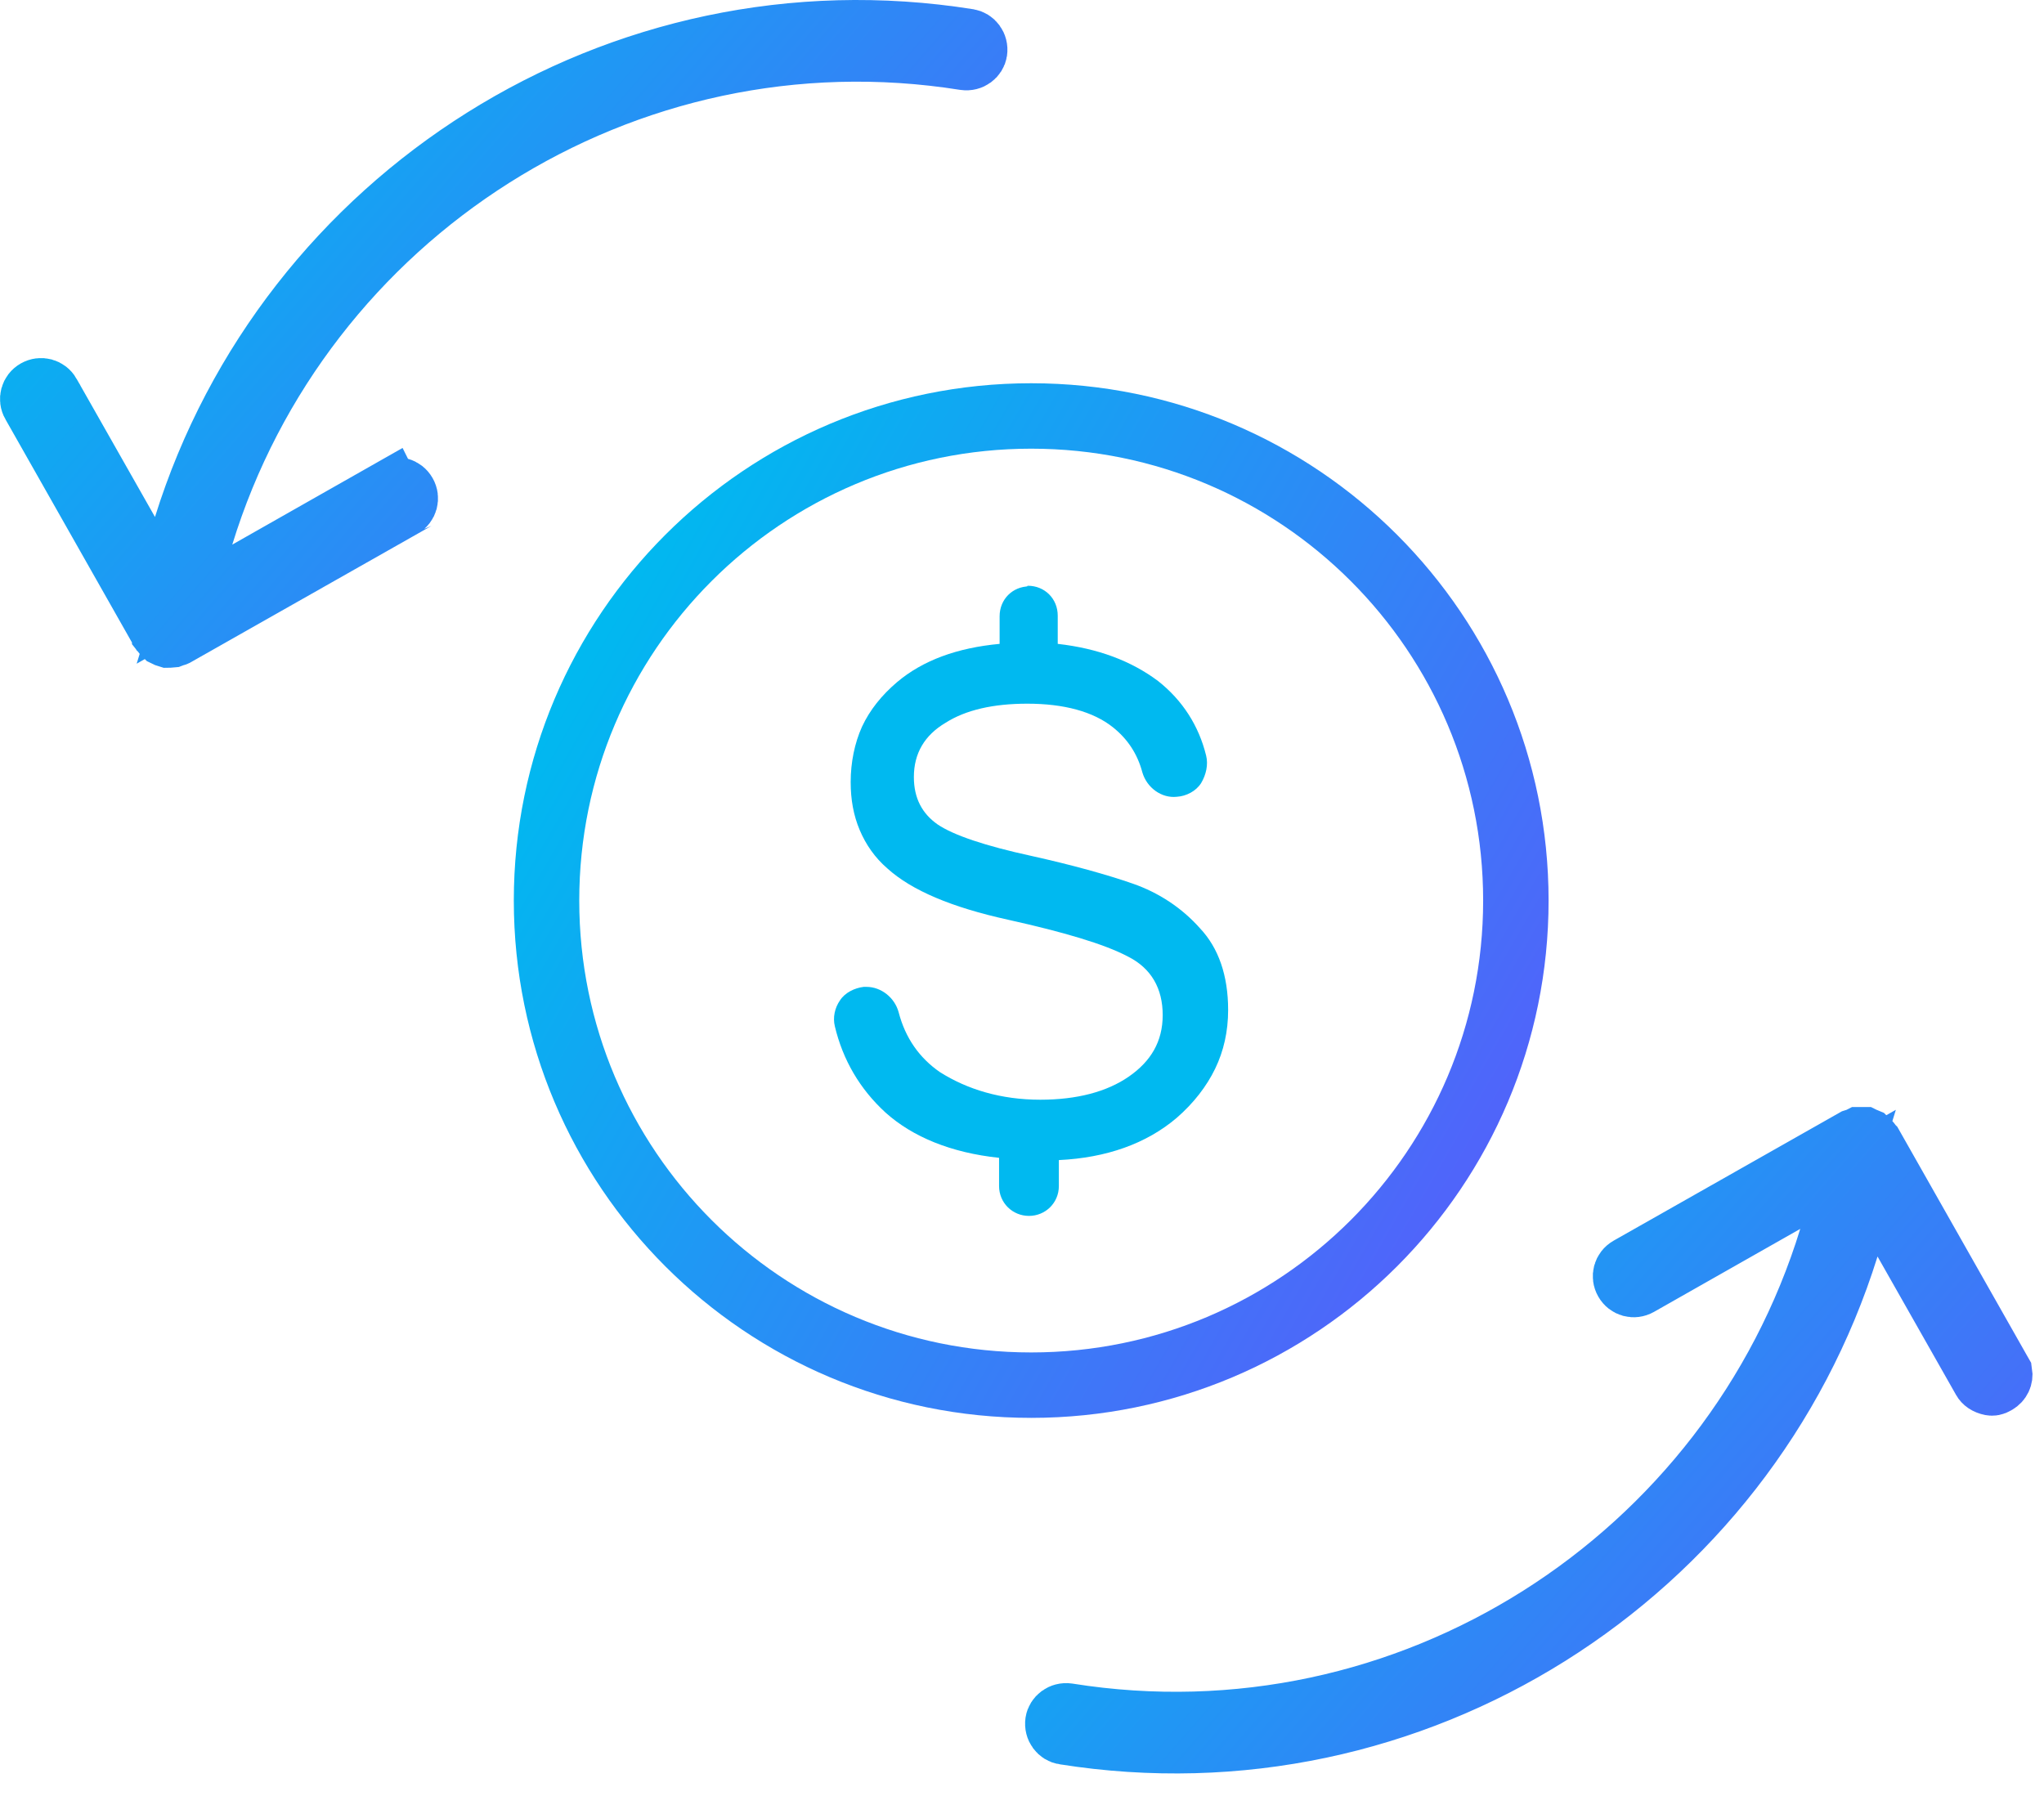
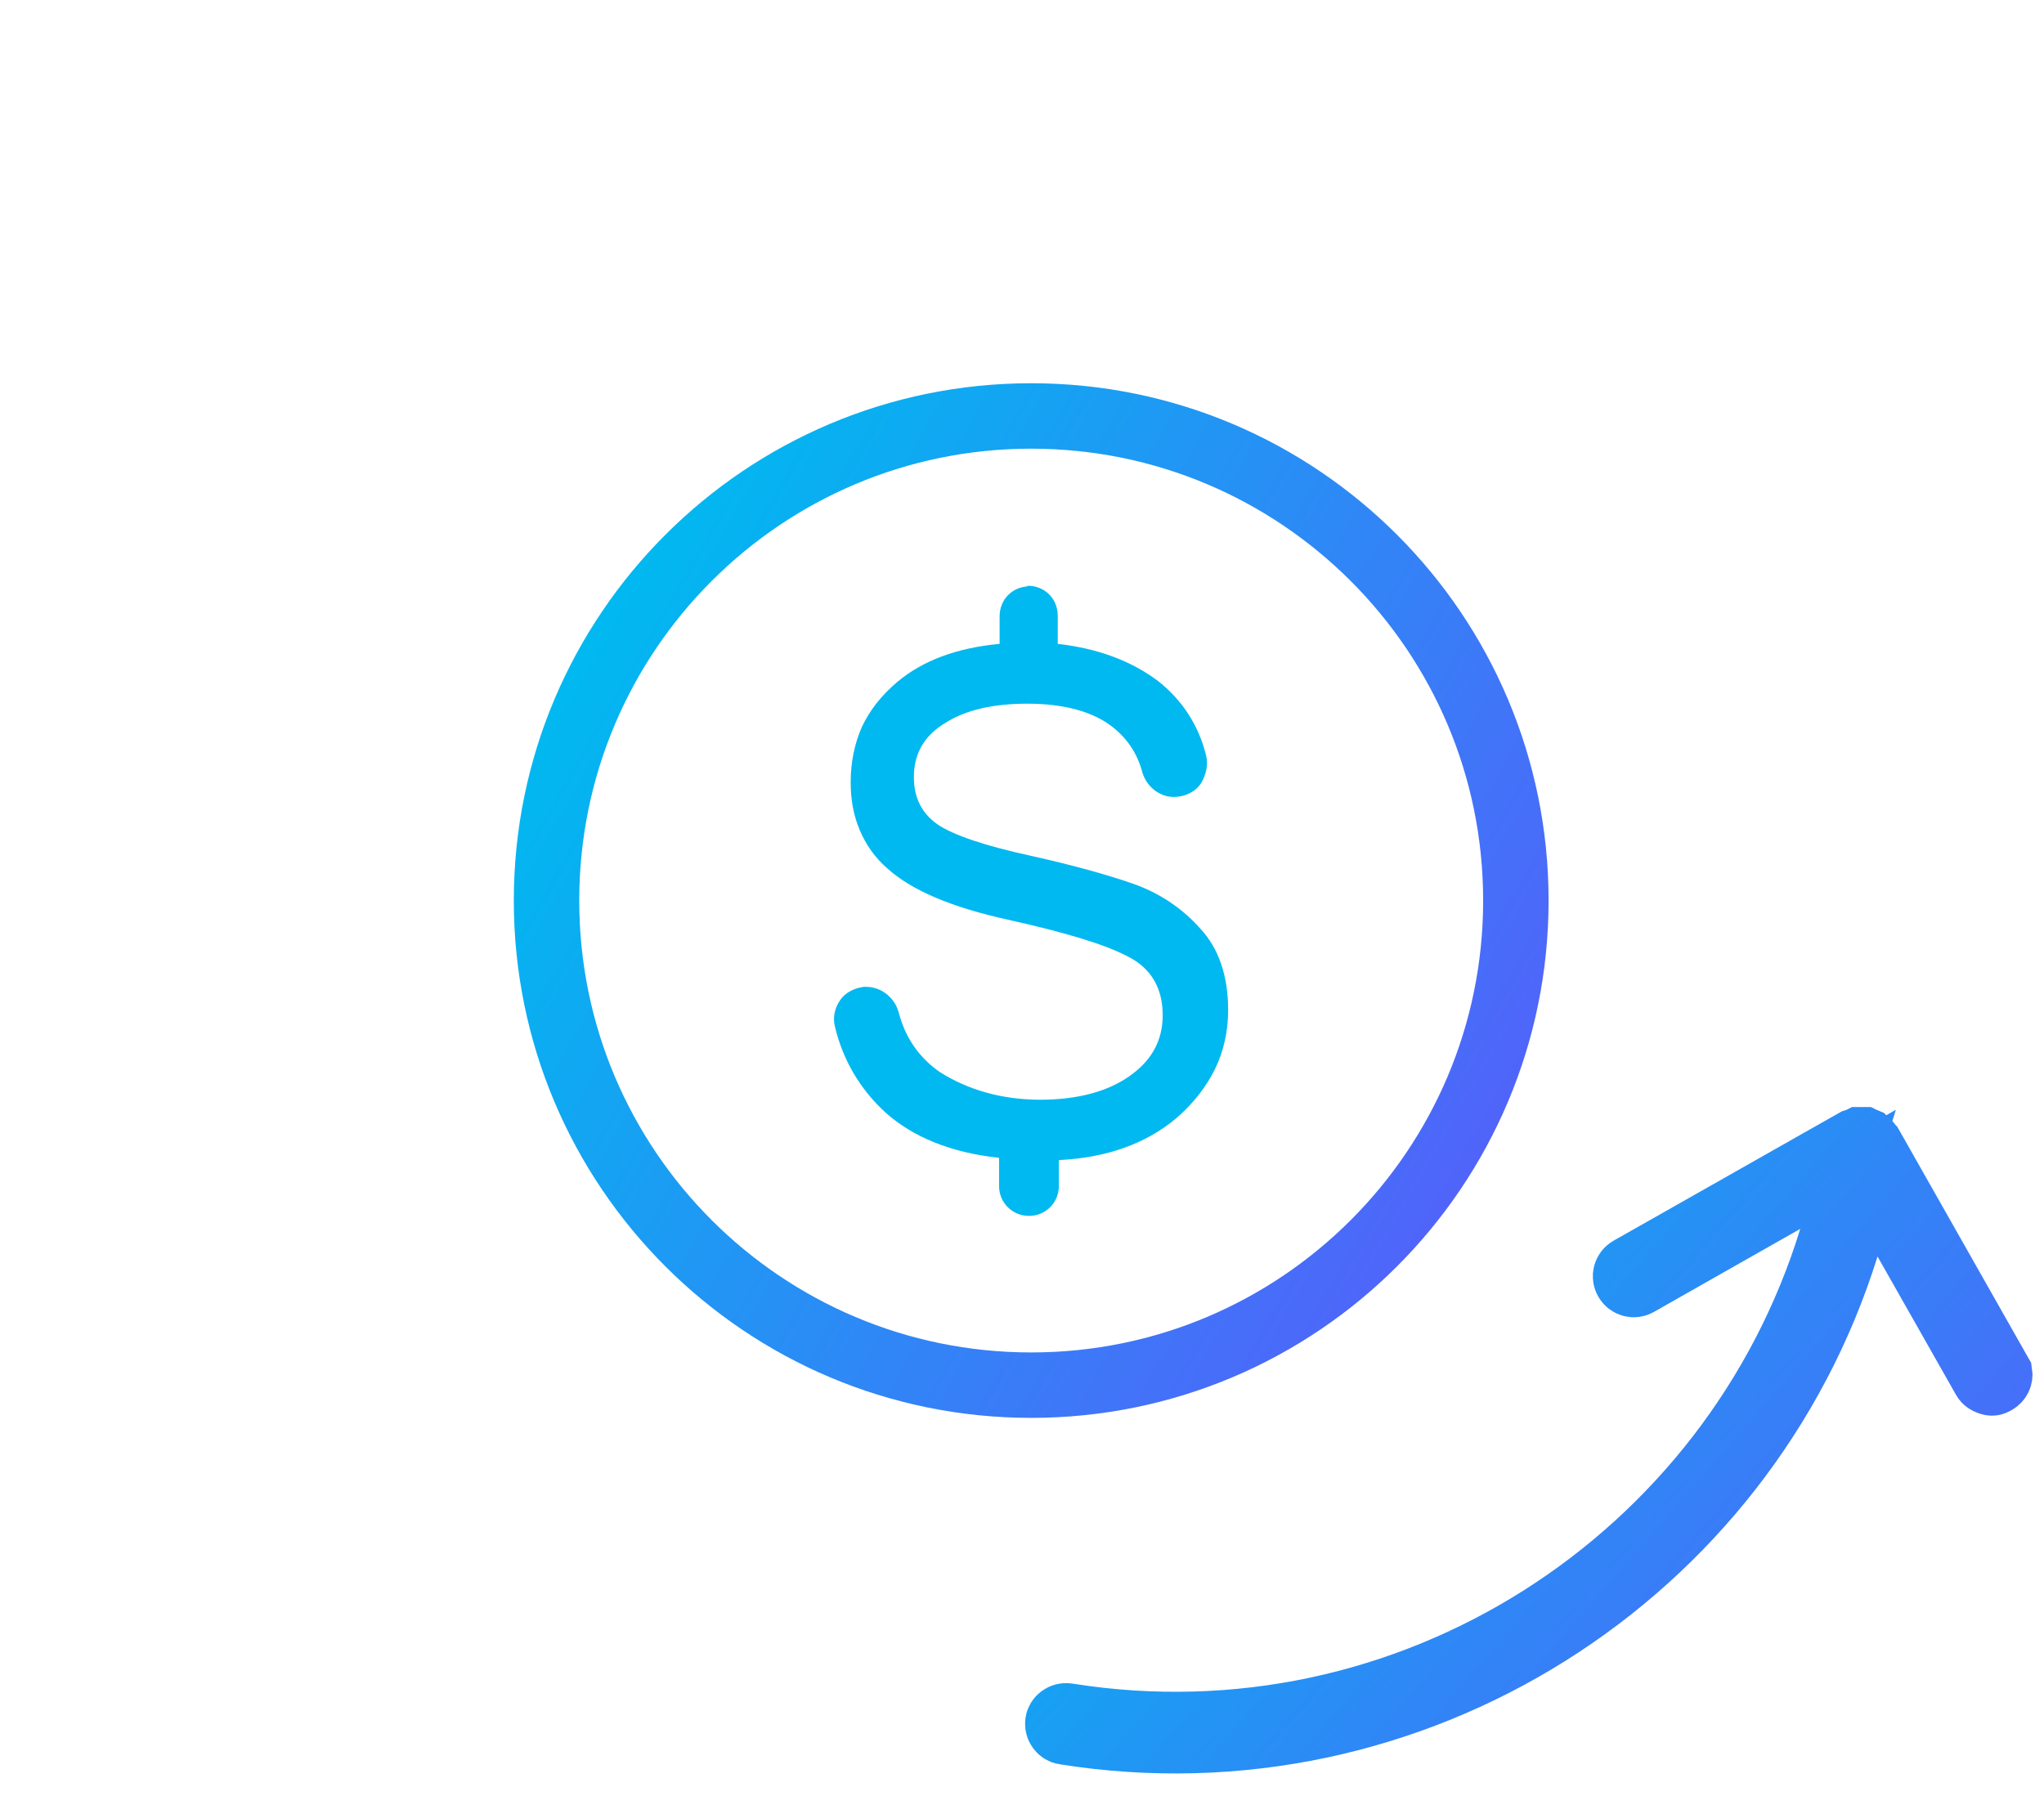
<svg xmlns="http://www.w3.org/2000/svg" width="60" height="53" viewBox="0 0 60 53" fill="none">
-   <path d="M7.227 16.709L11.467 14.302L11.469 14.306C11.652 14.201 11.875 14.262 11.979 14.445C12.083 14.627 12.023 14.85 11.841 14.954C11.841 14.954 11.84 14.954 11.84 14.955L5.184 18.727C5.182 18.728 5.179 18.729 5.176 18.729L5.146 18.737L5.115 18.747C5.093 18.755 5.073 18.762 5.055 18.769C5.024 18.772 4.997 18.775 4.972 18.776C4.951 18.777 4.935 18.778 4.921 18.778C4.879 18.766 4.837 18.749 4.804 18.732L4.794 18.722L4.765 18.698C4.747 18.683 4.725 18.661 4.702 18.631C4.702 18.63 4.702 18.63 4.701 18.629L4.7 18.627C4.678 18.589 4.656 18.557 4.639 18.534L0.881 11.903L0.879 11.901C0.775 11.718 0.836 11.495 1.018 11.391C1.201 11.287 1.423 11.347 1.528 11.529C1.528 11.529 1.528 11.53 1.528 11.53L3.829 15.585L4.771 17.246L5.34 15.423C8.366 5.723 18.132 -0.552 28.434 1.088L28.439 1.089C28.622 1.117 28.772 1.299 28.74 1.521C28.711 1.703 28.53 1.852 28.309 1.82C18.338 0.233 8.911 6.351 6.027 15.745L5.415 17.737L7.227 16.709Z" fill="url(#paint0_linear_2467_414)" stroke="url(#paint1_linear_2467_414)" stroke-width="1.656" />
-   <path d="M58.766 40.18L58.83 40.292C58.855 40.442 58.787 40.595 58.645 40.676L58.637 40.68L58.63 40.685C58.544 40.736 58.484 40.74 58.431 40.73C58.276 40.7 58.182 40.623 58.142 40.549L58.142 40.549L58.136 40.539L55.834 36.481L54.892 34.821L54.323 36.643C51.297 46.344 41.531 52.618 31.229 50.978L31.224 50.978C31.041 50.95 30.891 50.768 30.923 50.546C30.952 50.364 31.133 50.215 31.354 50.246C41.325 51.834 50.752 45.716 53.636 36.322L54.248 34.33L52.436 35.358L48.146 37.793L48.144 37.794C47.962 37.898 47.739 37.838 47.635 37.655C47.53 37.473 47.591 37.25 47.773 37.146C47.773 37.146 47.773 37.145 47.774 37.145L54.401 33.389C54.42 33.383 54.441 33.377 54.465 33.369L54.521 33.351L54.564 33.329H54.564H54.565H54.565H54.566H54.566H54.567H54.567H54.568H54.568H54.569H54.569H54.57H54.57H54.571H54.571H54.572H54.572H54.573H54.573H54.574H54.574H54.575H54.575H54.576H54.576H54.577H54.577H54.578H54.578H54.578H54.579H54.58H54.58H54.58H54.581H54.581H54.582H54.582H54.583H54.583H54.584H54.584H54.585H54.585H54.586H54.586H54.587H54.587H54.588H54.588H54.589H54.589H54.59H54.59H54.591H54.591H54.592H54.592H54.593H54.593H54.593H54.594H54.594H54.595H54.596H54.596H54.596H54.597H54.597H54.598H54.598H54.599H54.599H54.6H54.6H54.601H54.601H54.602H54.602H54.603H54.603H54.604H54.604H54.605H54.605H54.606H54.606H54.607H54.607H54.608H54.608H54.609H54.609H54.609H54.61H54.611H54.611H54.611H54.612H54.612H54.613H54.613H54.614H54.614H54.615H54.615H54.616H54.616H54.617H54.617H54.618H54.618H54.619H54.619H54.62H54.62H54.621H54.621H54.622H54.622H54.623H54.623H54.624H54.624H54.625H54.625H54.626H54.626H54.627H54.627H54.627H54.628H54.629H54.629H54.629H54.63H54.63H54.631H54.631H54.632H54.632H54.633H54.633H54.634H54.634H54.635H54.635H54.636H54.636H54.637H54.637H54.638H54.638H54.639H54.639H54.64H54.64H54.641H54.641H54.642H54.642H54.642H54.643H54.644H54.644H54.645H54.645H54.645H54.646H54.646H54.647H54.647H54.648H54.648H54.649H54.649H54.65H54.65H54.651H54.651H54.652H54.652H54.653H54.653H54.654H54.654H54.655H54.655H54.656H54.656H54.657H54.657H54.658H54.658H54.659H54.659H54.66H54.66H54.66H54.661H54.661H54.662H54.662H54.663H54.663H54.664H54.664H54.665H54.665H54.666H54.666H54.667H54.667H54.668H54.668H54.669H54.669H54.67H54.67H54.671H54.671H54.672H54.672H54.673H54.673H54.674H54.674H54.675H54.675H54.675H54.676H54.676H54.677H54.678H54.678H54.678H54.679H54.679H54.68H54.68H54.681H54.681H54.682H54.682H54.683H54.683H54.684H54.684H54.684H54.684H54.685H54.685H54.685H54.686H54.686H54.686H54.687H54.687H54.687H54.687H54.688H54.688H54.688H54.688H54.689H54.689H54.689H54.69H54.69H54.69H54.691H54.691H54.691H54.691H54.692H54.692H54.692H54.693H54.693H54.693H54.694H54.694H54.694H54.694H54.695H54.695H54.695H54.696H54.696H54.696H54.696H54.697H54.697H54.697H54.698H54.698H54.698H54.698H54.699H54.699H54.699H54.7H54.7H54.7H54.7H54.701H54.701H54.701H54.702H54.702H54.702H54.703H54.703H54.703H54.703H54.704H54.704H54.704H54.705H54.705H54.705H54.705H54.706H54.706H54.706H54.707H54.707H54.707H54.708H54.708H54.708H54.708H54.709H54.709H54.709H54.709H54.71H54.71H54.71H54.711H54.711H54.711H54.712H54.712H54.712H54.712H54.713H54.713H54.713H54.714H54.714H54.714H54.714H54.715H54.715H54.715H54.716H54.716H54.716H54.717H54.717H54.717H54.717H54.718H54.718H54.718H54.718H54.719H54.719H54.719H54.72H54.72H54.72H54.721H54.721H54.721H54.721H54.722H54.722H54.722H54.723H54.723H54.723H54.724H54.724H54.724H54.724H54.725H54.725H54.725H54.725H54.726C54.732 33.332 54.74 33.335 54.751 33.34L54.756 33.342C54.767 33.346 54.78 33.352 54.795 33.358C54.809 33.365 54.822 33.37 54.834 33.375L54.893 33.434L54.934 33.476L54.952 33.489C54.953 33.49 54.953 33.49 54.953 33.49L54.965 33.506L54.981 33.528L55.017 33.575L55.029 33.587L58.766 40.18ZM55.104 33.663L55.105 33.663C55.105 33.663 55.105 33.663 55.104 33.663Z" fill="url(#paint2_linear_2467_414)" stroke="url(#paint3_linear_2467_414)" stroke-width="1.656" />
+   <path d="M58.766 40.18L58.83 40.292C58.855 40.442 58.787 40.595 58.645 40.676L58.637 40.68L58.63 40.685C58.544 40.736 58.484 40.74 58.431 40.73C58.276 40.7 58.182 40.623 58.142 40.549L58.142 40.549L58.136 40.539L55.834 36.481L54.892 34.821L54.323 36.643C51.297 46.344 41.531 52.618 31.229 50.978L31.224 50.978C31.041 50.95 30.891 50.768 30.923 50.546C30.952 50.364 31.133 50.215 31.354 50.246C41.325 51.834 50.752 45.716 53.636 36.322L54.248 34.33L52.436 35.358L48.146 37.793L48.144 37.794C47.962 37.898 47.739 37.838 47.635 37.655C47.53 37.473 47.591 37.25 47.773 37.146C47.773 37.146 47.773 37.145 47.774 37.145L54.401 33.389C54.42 33.383 54.441 33.377 54.465 33.369L54.521 33.351L54.564 33.329H54.564H54.565H54.565H54.566H54.566H54.567H54.567H54.568H54.568H54.569H54.569H54.57H54.57H54.571H54.571H54.572H54.572H54.573H54.573H54.574H54.574H54.575H54.575H54.576H54.576H54.577H54.577H54.578H54.578H54.578H54.579H54.58H54.58H54.58H54.581H54.581H54.582H54.582H54.583H54.583H54.584H54.584H54.585H54.585H54.586H54.586H54.587H54.587H54.588H54.588H54.589H54.589H54.59H54.59H54.591H54.591H54.592H54.592H54.593H54.593H54.593H54.594H54.594H54.595H54.596H54.596H54.596H54.597H54.597H54.598H54.598H54.599H54.599H54.6H54.6H54.601H54.601H54.602H54.602H54.603H54.603H54.604H54.604H54.605H54.605H54.606H54.606H54.607H54.607H54.608H54.608H54.609H54.609H54.609H54.61H54.611H54.611H54.611H54.612H54.612H54.613H54.613H54.614H54.614H54.615H54.615H54.616H54.616H54.617H54.617H54.618H54.618H54.619H54.619H54.62H54.62H54.621H54.621H54.622H54.622H54.623H54.623H54.624H54.624H54.625H54.625H54.626H54.626H54.627H54.627H54.627H54.628H54.629H54.629H54.629H54.63H54.63H54.631H54.631H54.632H54.632H54.633H54.633H54.634H54.634H54.635H54.635H54.636H54.636H54.637H54.637H54.638H54.638H54.639H54.639H54.64H54.64H54.641H54.641H54.642H54.642H54.642H54.643H54.644H54.644H54.645H54.645H54.645H54.646H54.646H54.647H54.647H54.648H54.648H54.649H54.649H54.65H54.65H54.651H54.651H54.652H54.652H54.653H54.653H54.654H54.654H54.655H54.655H54.656H54.656H54.657H54.657H54.658H54.658H54.659H54.659H54.66H54.66H54.66H54.661H54.661H54.662H54.662H54.663H54.663H54.664H54.664H54.665H54.665H54.666H54.666H54.667H54.667H54.668H54.668H54.669H54.669H54.67H54.67H54.671H54.671H54.672H54.672H54.673H54.673H54.674H54.674H54.675H54.675H54.675H54.676H54.676H54.677H54.678H54.678H54.678H54.679H54.679H54.68H54.68H54.681H54.681H54.682H54.682H54.683H54.683H54.684H54.684H54.684H54.684H54.685H54.685H54.685H54.686H54.686H54.686H54.687H54.687H54.687H54.687H54.688H54.688H54.688H54.688H54.689H54.689H54.689H54.69H54.69H54.69H54.691H54.691H54.691H54.691H54.692H54.692H54.692H54.693H54.693H54.693H54.694H54.694H54.694H54.694H54.695H54.695H54.695H54.696H54.696H54.696H54.696H54.697H54.697H54.697H54.698H54.698H54.698H54.698H54.699H54.699H54.699H54.7H54.7H54.7H54.7H54.701H54.701H54.701H54.702H54.702H54.702H54.703H54.703H54.703H54.703H54.704H54.704H54.704H54.705H54.705H54.705H54.705H54.706H54.706H54.706H54.707H54.707H54.707H54.708H54.708H54.708H54.708H54.709H54.709H54.709H54.709H54.71H54.71H54.71H54.711H54.711H54.711H54.712H54.712H54.712H54.712H54.713H54.713H54.713H54.714H54.714H54.714H54.714H54.715H54.715H54.715H54.716H54.716H54.716H54.717H54.717H54.717H54.717H54.718H54.718H54.718H54.718H54.719H54.719H54.719H54.72H54.72H54.72H54.721H54.721H54.721H54.721H54.722H54.722H54.722H54.723H54.723H54.723H54.724H54.724H54.724H54.724H54.725H54.725H54.725H54.725H54.726C54.732 33.332 54.74 33.335 54.751 33.34L54.756 33.342C54.767 33.346 54.78 33.352 54.795 33.358C54.809 33.365 54.822 33.37 54.834 33.375L54.893 33.434L54.934 33.476L54.952 33.489C54.953 33.49 54.953 33.49 54.953 33.49L54.965 33.506L54.981 33.528L55.017 33.575L55.029 33.587L58.766 40.18ZM55.104 33.663L55.105 33.663Z" fill="url(#paint2_linear_2467_414)" stroke="url(#paint3_linear_2467_414)" stroke-width="1.656" />
  <path d="M30.27 40.666C38.127 40.666 44.497 34.297 44.497 26.439C44.497 18.582 38.127 12.212 30.27 12.212C22.413 12.212 16.043 18.582 16.043 26.439C16.043 34.297 22.413 40.666 30.27 40.666Z" stroke="url(#paint4_linear_2467_414)" stroke-width="1.921" stroke-miterlimit="10" />
  <path fill-rule="evenodd" clip-rule="evenodd" d="M30.172 17.197C30.668 17.197 31.049 17.578 31.049 18.075V18.903C32.225 19.036 33.202 19.4 33.997 19.996C34.71 20.559 35.19 21.305 35.405 22.183C35.471 22.448 35.405 22.746 35.256 22.994C35.107 23.226 34.825 23.375 34.544 23.392C34.097 23.441 33.666 23.127 33.534 22.679C33.385 22.116 33.087 21.686 32.672 21.354C32.093 20.891 31.232 20.659 30.155 20.659C29.161 20.659 28.35 20.841 27.753 21.222C27.141 21.586 26.826 22.116 26.826 22.812C26.826 23.441 27.074 23.889 27.521 24.203C27.985 24.518 28.913 24.833 30.287 25.131C31.48 25.396 32.49 25.677 33.252 25.942C34.014 26.207 34.693 26.654 35.223 27.251C35.77 27.83 36.051 28.642 36.051 29.652C36.051 30.282 35.919 30.861 35.67 31.375C35.422 31.888 35.041 32.385 34.544 32.816C33.65 33.578 32.474 33.992 31.082 34.058V34.82C31.082 35.317 30.685 35.697 30.205 35.697C29.724 35.697 29.327 35.317 29.327 34.82V33.992C27.919 33.843 26.793 33.379 25.998 32.667C25.236 31.971 24.739 31.11 24.507 30.133C24.441 29.867 24.507 29.586 24.656 29.371C24.805 29.139 25.087 29.006 25.352 28.973H25.435C25.865 28.973 26.263 29.288 26.379 29.718C26.577 30.48 26.991 31.06 27.588 31.474C28.399 31.988 29.393 32.286 30.536 32.286C31.612 32.286 32.49 32.054 33.136 31.607C33.782 31.159 34.13 30.58 34.13 29.801C34.13 29.023 33.799 28.427 33.103 28.079C32.407 27.714 31.232 27.367 29.592 27.002C27.936 26.638 26.76 26.141 26.047 25.495C25.683 25.18 25.418 24.799 25.236 24.369C25.054 23.938 24.971 23.474 24.971 22.961C24.971 22.381 25.087 21.818 25.302 21.338C25.534 20.841 25.882 20.41 26.329 20.029C27.091 19.384 28.101 19.019 29.343 18.903V18.092C29.343 17.595 29.724 17.214 30.221 17.214H30.138L30.172 17.197Z" fill="#00B9F0" />
  <defs>
    <linearGradient id="paint0_linear_2467_414" x1="22.834" y1="13.471" x2="4.814" y2="3.07" gradientUnits="userSpaceOnUse">
      <stop stop-color="#00B9F0" />
      <stop offset="1" stop-color="#00F0B4" />
    </linearGradient>
    <linearGradient id="paint1_linear_2467_414" x1="28.471" y1="15.041" x2="7.709" y2="-3.019" gradientUnits="userSpaceOnUse">
      <stop stop-color="#5064FA" />
      <stop offset="1" stop-color="#00B9F0" />
    </linearGradient>
    <linearGradient id="paint2_linear_2467_414" x1="54.832" y1="49.014" x2="36.812" y2="38.612" gradientUnits="userSpaceOnUse">
      <stop stop-color="#807EFF" />
      <stop offset="1" stop-color="#00F0B4" />
    </linearGradient>
    <linearGradient id="paint3_linear_2467_414" x1="58.562" y1="47.511" x2="37.837" y2="29.446" gradientUnits="userSpaceOnUse">
      <stop stop-color="#5064FA" />
      <stop offset="1" stop-color="#00B9F0" />
    </linearGradient>
    <linearGradient id="paint4_linear_2467_414" x1="43.437" y1="34.041" x2="17.103" y2="18.854" gradientUnits="userSpaceOnUse">
      <stop stop-color="#5064FA" />
      <stop offset="1" stop-color="#00B9F0" />
    </linearGradient>
  </defs>
</svg>